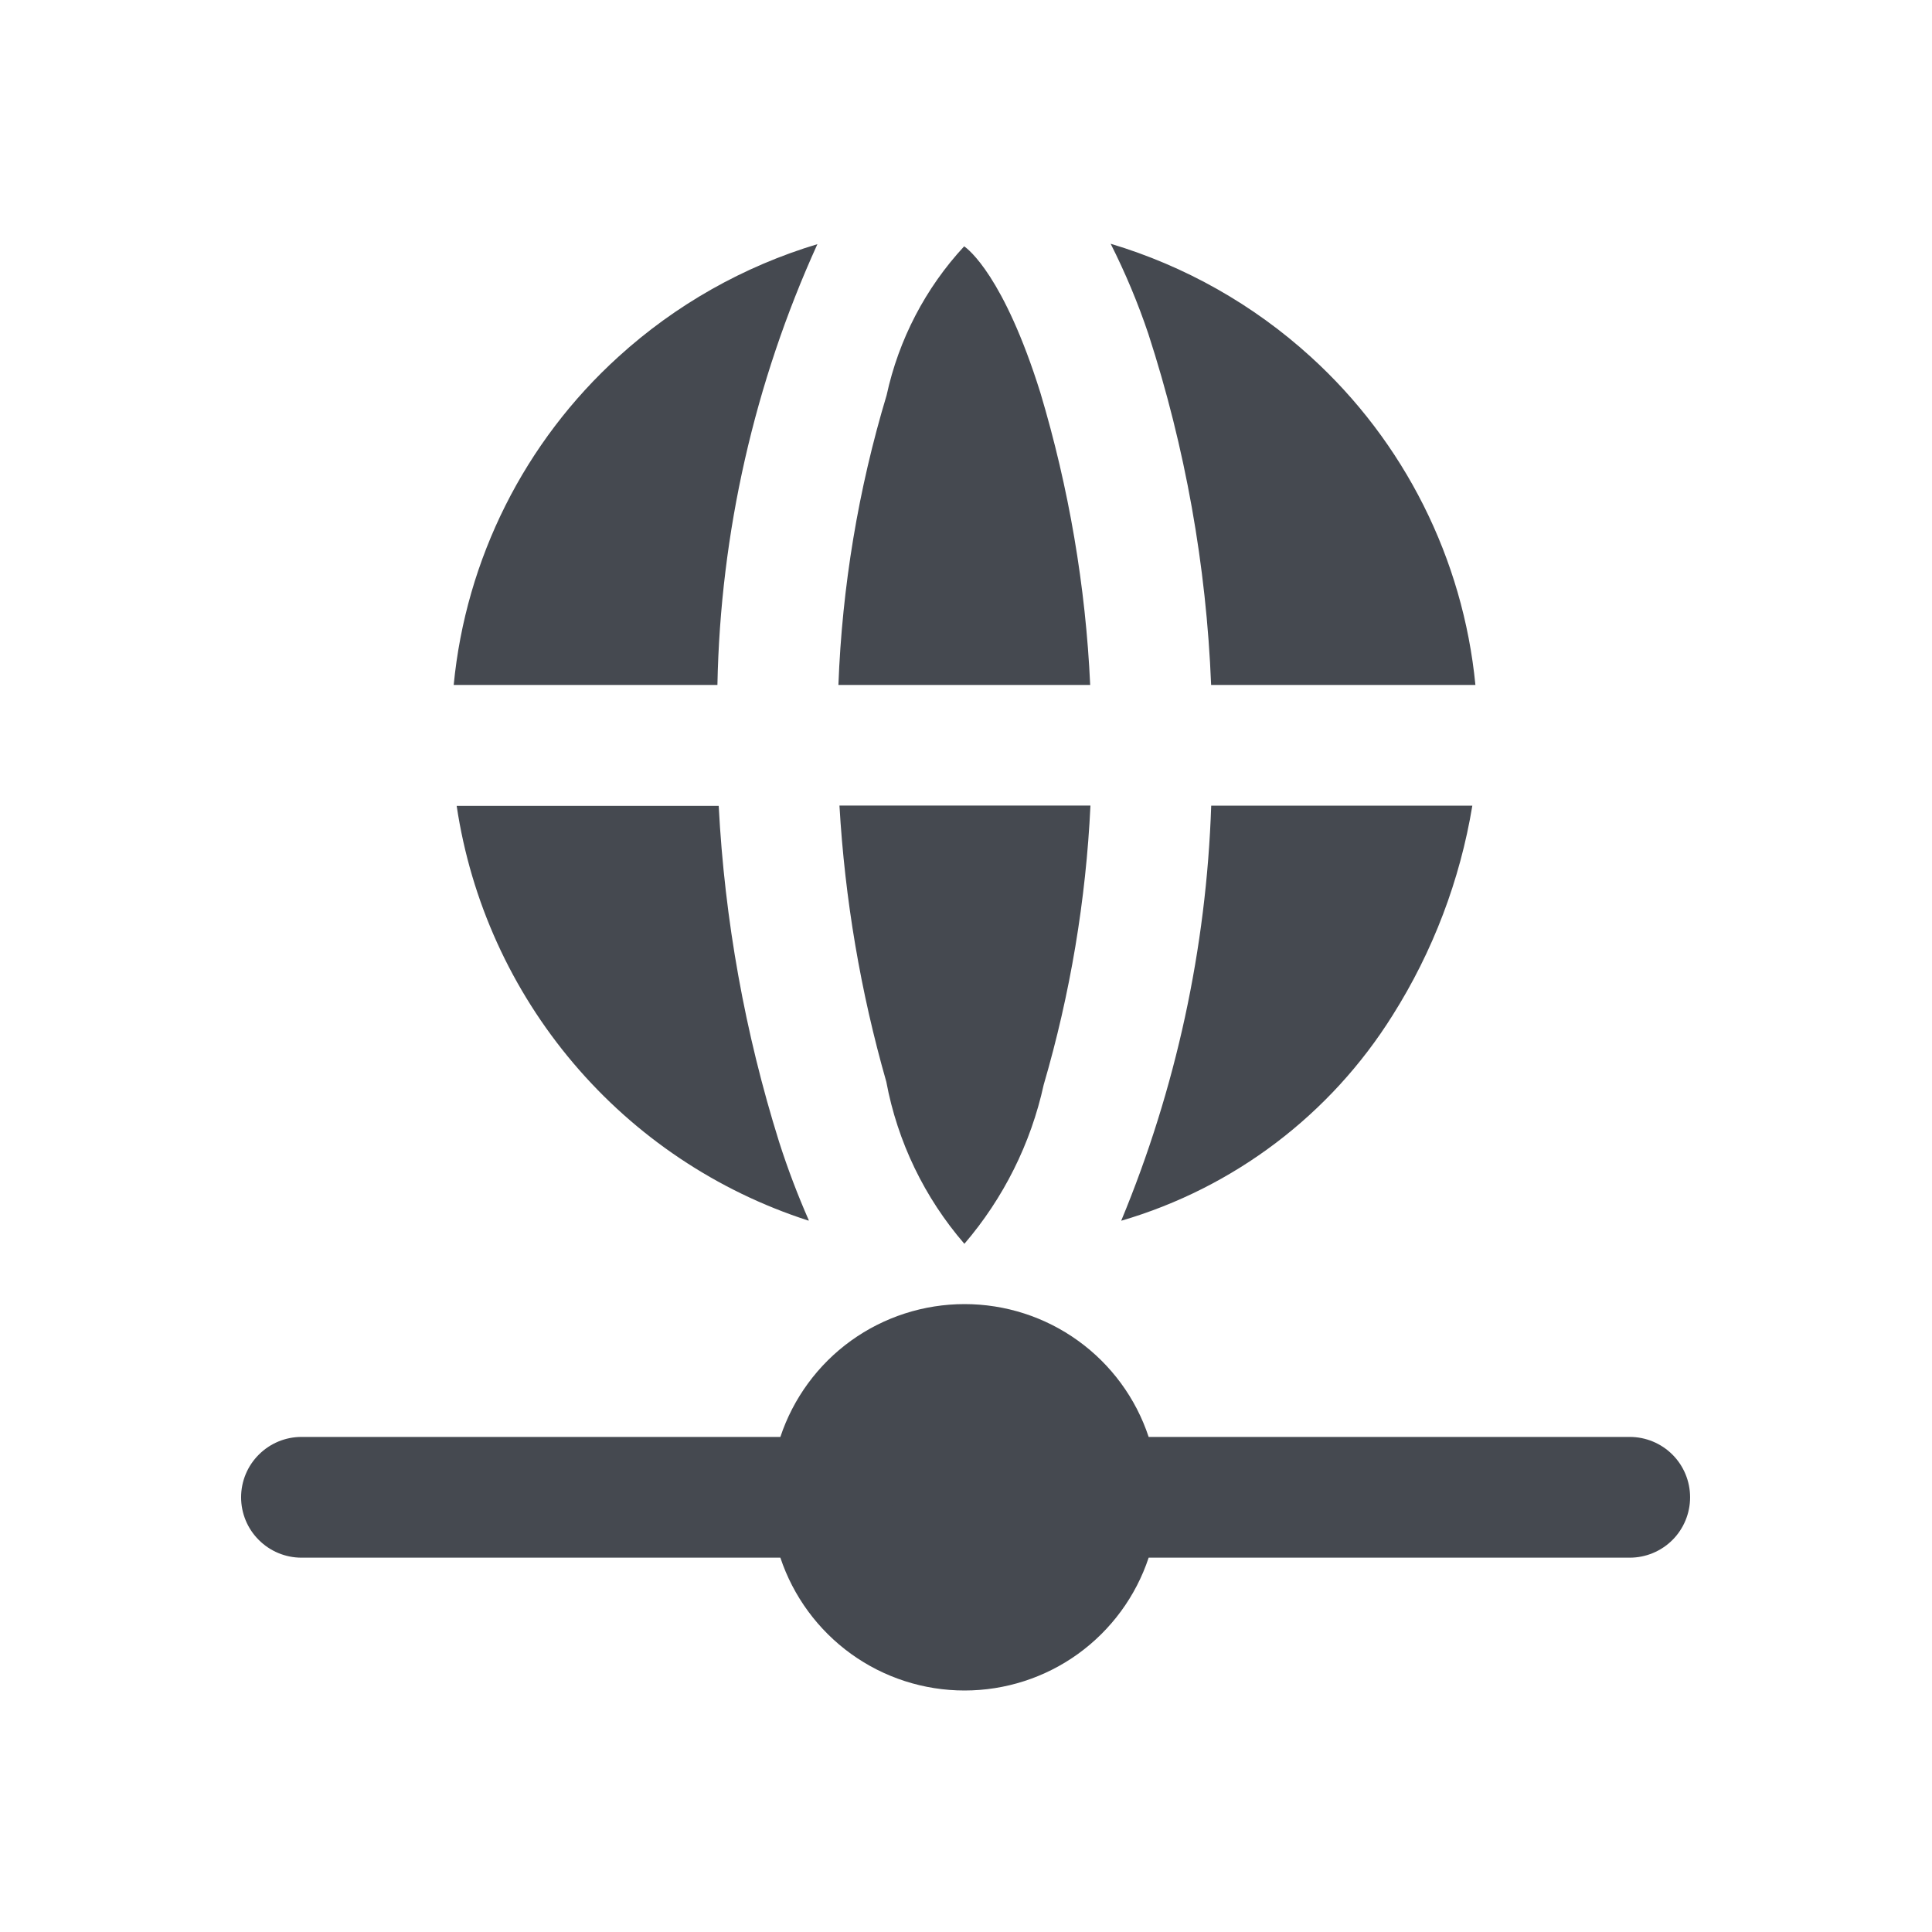
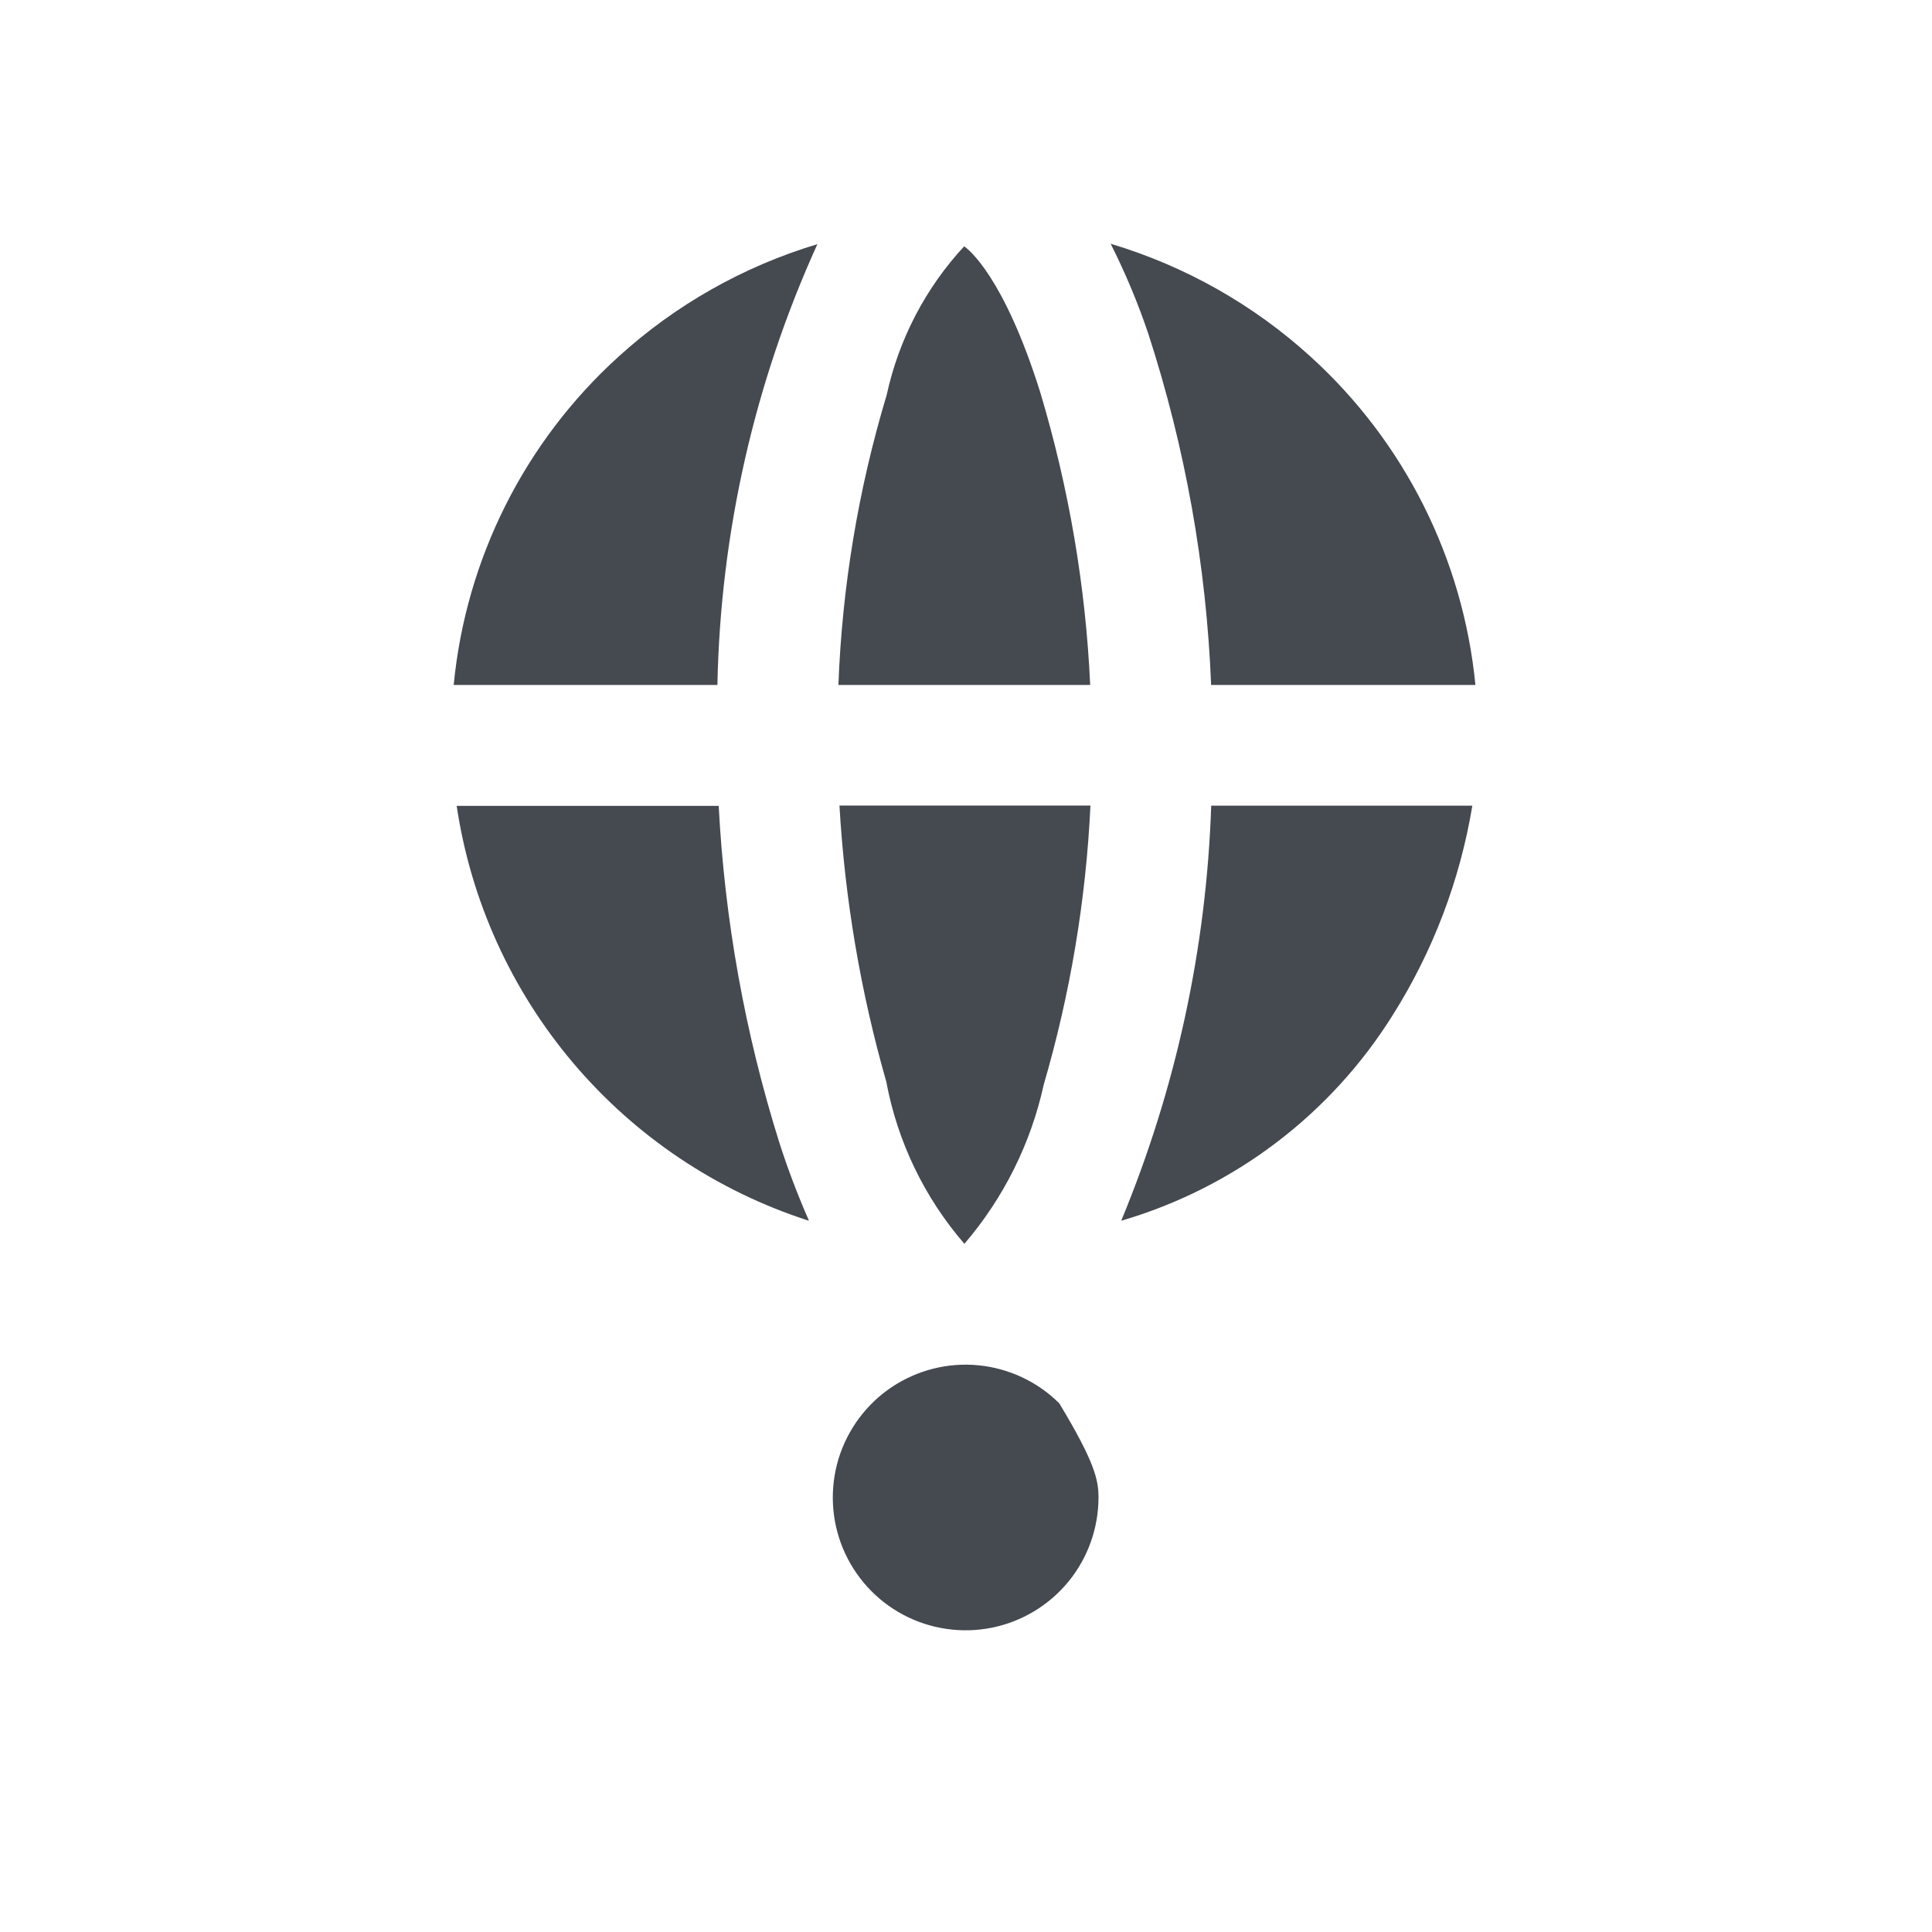
<svg xmlns="http://www.w3.org/2000/svg" width="24" height="24" viewBox="0 0 24 24" fill="none">
  <path d="M11.979 15.45C11.484 14.877 11.149 14.183 11.01 13.438C10.69 12.319 10.495 11.168 10.428 10.007H13.546C13.49 11.182 13.295 12.347 12.965 13.476C12.805 14.206 12.466 14.884 11.98 15.451L11.979 15.45ZM13.929 15.162C14.608 13.525 14.987 11.779 15.046 10.008H18.29C18.137 10.934 17.8 11.82 17.299 12.613C16.527 13.847 15.328 14.755 13.93 15.164L13.929 15.162ZM10.04 15.162C8.904 14.795 7.894 14.118 7.123 13.208C6.352 12.298 5.849 11.191 5.673 10.011H8.928C9.002 11.428 9.254 12.83 9.678 14.184C9.784 14.516 9.908 14.842 10.048 15.161L10.04 15.162ZM18.328 8.509H15.045C14.986 7.028 14.724 5.561 14.266 4.15C14.137 3.766 13.98 3.391 13.797 3.028C14.72 3.304 15.569 3.783 16.281 4.431C17.446 5.489 18.175 6.942 18.328 8.508V8.509ZM13.543 8.509H10.415C10.461 7.289 10.662 6.079 11.014 4.909C11.164 4.218 11.496 3.579 11.977 3.06C12.028 3.094 12.471 3.433 12.924 4.879C13.278 6.062 13.487 7.283 13.543 8.515V8.509ZM8.913 8.509H5.636C5.787 6.943 6.517 5.488 7.683 4.431C8.392 3.786 9.236 3.309 10.154 3.033C9.372 4.754 8.949 6.617 8.912 8.508L8.913 8.509Z" fill="#454950" />
-   <path d="M13.646 18.6C13.646 18.982 13.514 19.352 13.273 19.647C13.031 19.942 12.694 20.145 12.32 20.22C11.946 20.295 11.557 20.238 11.22 20.059C10.883 19.88 10.619 19.589 10.472 19.237C10.325 18.884 10.306 18.492 10.415 18.127C10.526 17.761 10.759 17.445 11.076 17.232C11.393 17.02 11.774 16.923 12.153 16.96C12.533 16.997 12.889 17.164 13.159 17.433C13.313 17.586 13.435 17.768 13.519 17.968C13.602 18.168 13.645 18.383 13.646 18.6Z" fill="#454950" />
-   <path d="M11.982 16.2C12.488 16.2 12.982 16.359 13.392 16.655C13.803 16.951 14.11 17.369 14.269 17.85H20.245C20.444 17.85 20.635 17.929 20.776 18.07C20.916 18.21 20.995 18.401 20.995 18.6C20.995 18.799 20.916 18.99 20.776 19.13C20.635 19.271 20.444 19.35 20.245 19.35H14.269C14.11 19.83 13.803 20.248 13.392 20.545C12.982 20.841 12.488 21 11.982 21C11.476 21 10.982 20.841 10.572 20.545C10.161 20.248 9.854 19.83 9.694 19.35H3.745C3.546 19.35 3.356 19.271 3.215 19.13C3.074 18.99 2.995 18.799 2.995 18.6C2.995 18.401 3.074 18.21 3.215 18.07C3.356 17.929 3.546 17.85 3.745 17.85H9.694C9.854 17.369 10.161 16.951 10.571 16.655C10.982 16.359 11.476 16.2 11.982 16.2ZM11.982 19.5C12.222 19.5 12.453 19.405 12.624 19.236C12.792 19.067 12.886 18.839 12.886 18.601C12.886 18.363 12.792 18.134 12.624 17.965C12.453 17.796 12.222 17.701 11.982 17.701C11.741 17.701 11.511 17.796 11.34 17.965C11.172 18.134 11.077 18.363 11.077 18.601C11.077 18.839 11.172 19.067 11.34 19.236C11.511 19.405 11.742 19.5 11.982 19.5Z" fill="#454950" />
+   <path d="M13.646 18.6C13.646 18.982 13.514 19.352 13.273 19.647C13.031 19.942 12.694 20.145 12.32 20.22C11.946 20.295 11.557 20.238 11.22 20.059C10.883 19.88 10.619 19.589 10.472 19.237C10.325 18.884 10.306 18.492 10.415 18.127C10.526 17.761 10.759 17.445 11.076 17.232C11.393 17.02 11.774 16.923 12.153 16.96C12.533 16.997 12.889 17.164 13.159 17.433C13.602 18.168 13.645 18.383 13.646 18.6Z" fill="#454950" />
</svg>